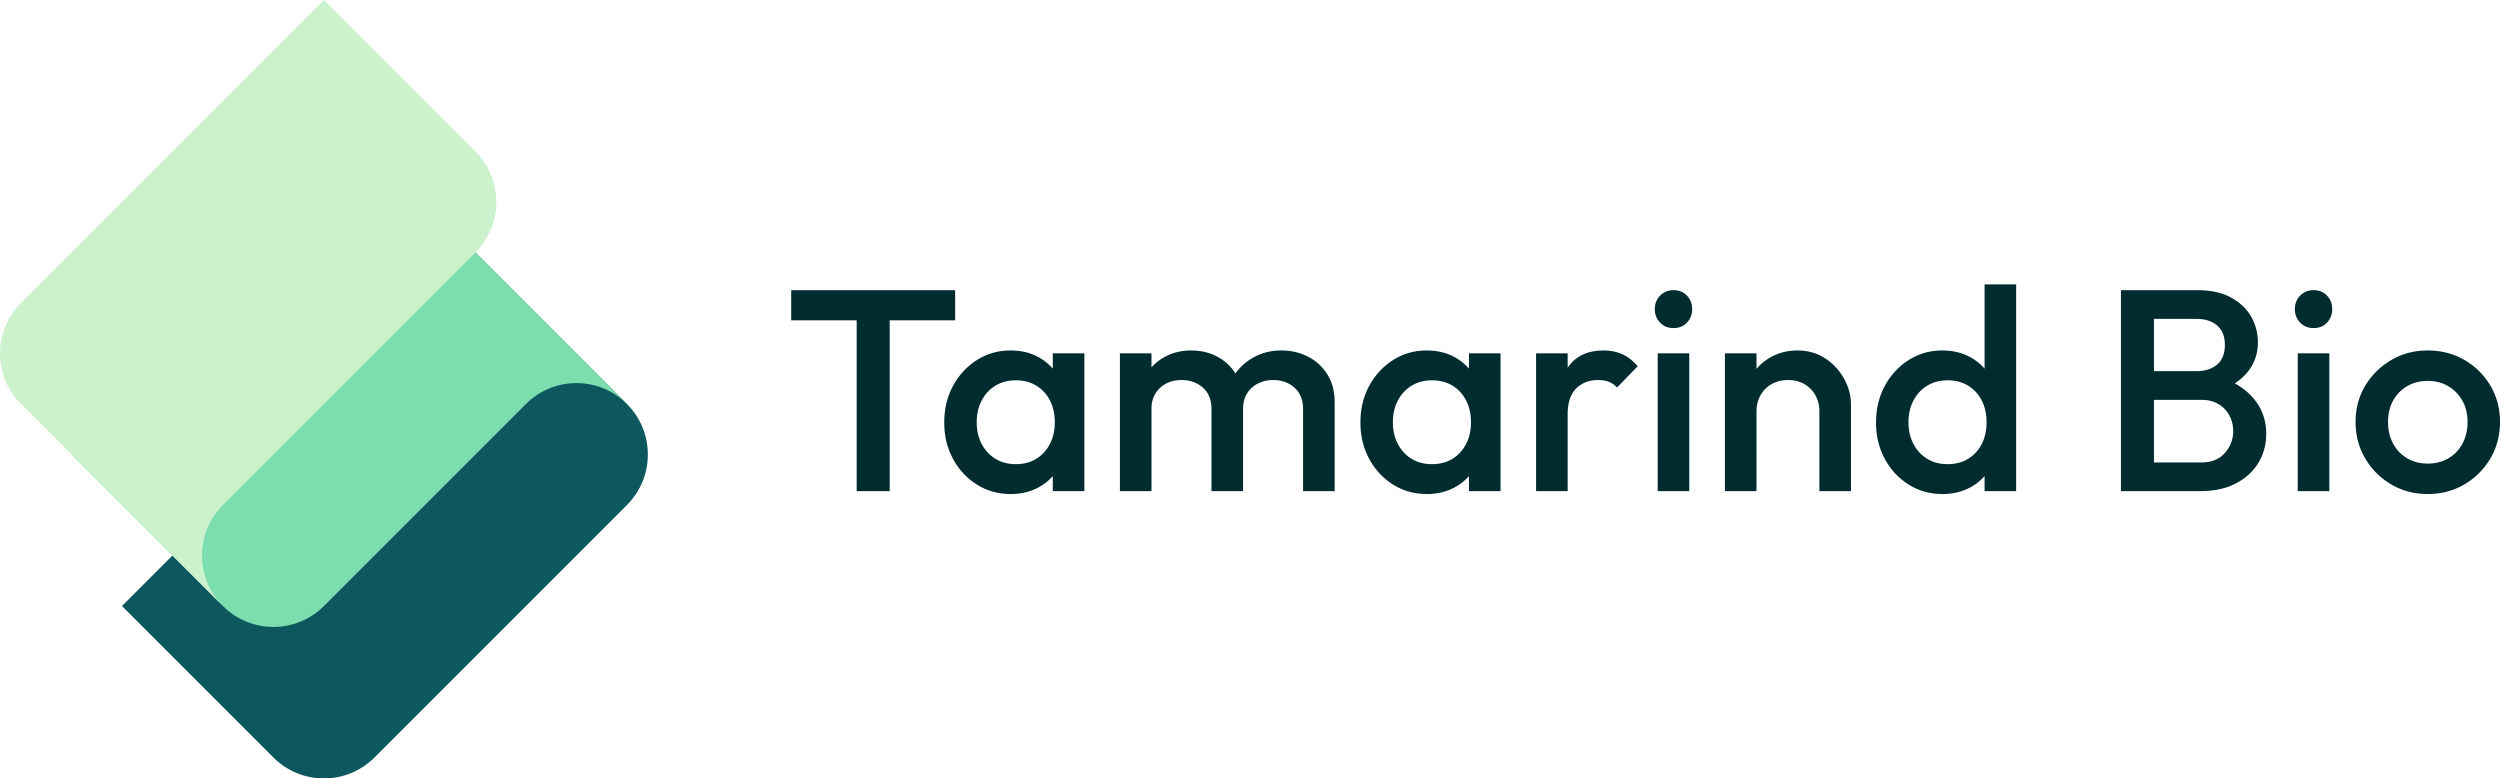
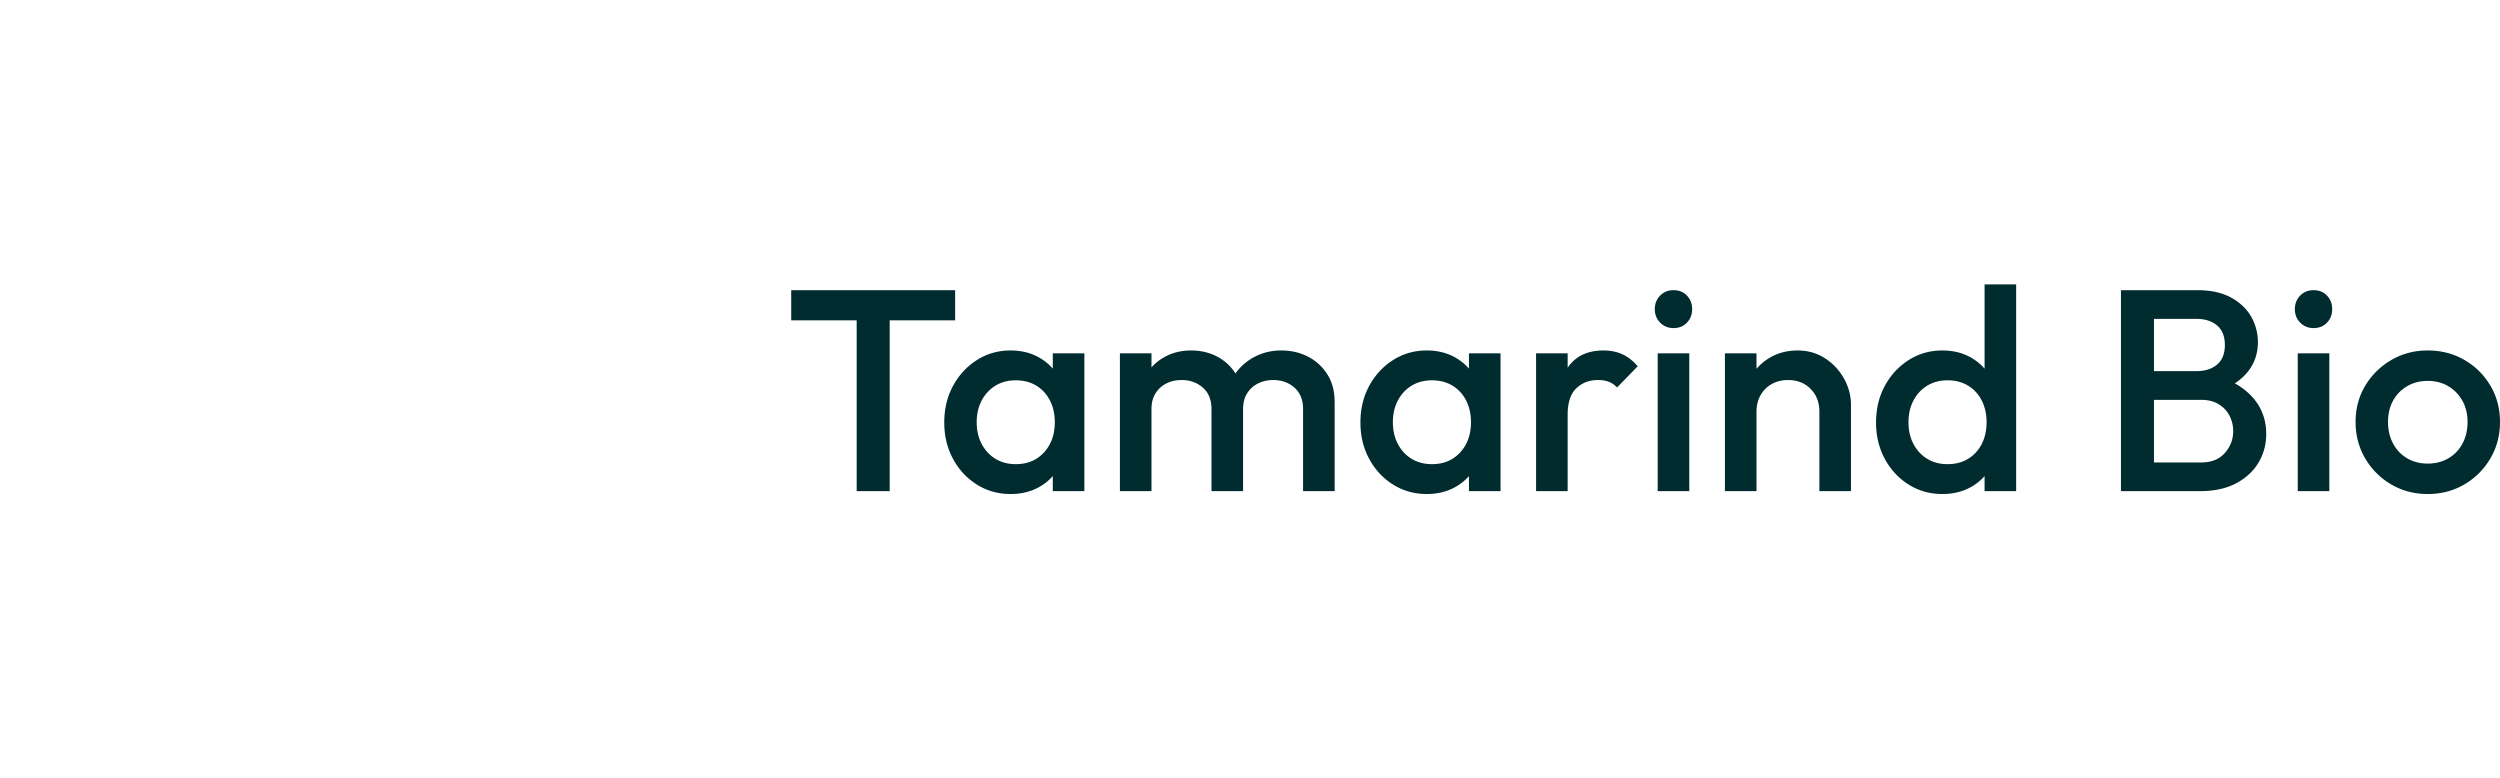
<svg xmlns="http://www.w3.org/2000/svg" data-name="Layer 1" viewBox="0 0 1670 520">
  <path d="M638.04 213.973v-20.137H528.532v20.137h43.726v114.11h22.055v-114.11h43.725zm65.222 32.282c-2.653-3.058-5.817-5.605-9.494-7.638-5.437-3.003-11.67-4.507-18.698-4.507-8.314 0-15.822 2.142-22.535 6.424-6.712 4.286-12.02 10.039-15.917 17.26-3.903 7.225-5.85 15.376-5.85 24.453 0 8.95 1.947 17.038 5.85 24.26 3.897 7.225 9.205 12.945 15.917 17.165 6.713 4.218 14.221 6.328 22.535 6.328 7.028 0 13.295-1.504 18.794-4.507 3.655-1.997 6.787-4.49 9.398-7.479v10.068h21.096v-92.054h-21.096v10.227Zm-5.851 55.937c-4.795 5.244-11.093 7.863-18.89 7.863-5.115 0-9.623-1.18-13.52-3.548-3.901-2.365-6.97-5.658-9.205-9.877-2.24-4.22-3.356-9.076-3.356-14.575 0-5.496 1.116-10.356 3.356-14.576 2.234-4.218 5.304-7.509 9.205-9.876 3.897-2.365 8.405-3.548 13.52-3.548 5.24 0 9.81 1.183 13.713 3.548 3.898 2.367 6.934 5.658 9.11 9.876 2.172 4.22 3.259 9.08 3.259 14.576 0 8.183-2.398 14.896-7.192 20.137Zm176.494-63.862c-5.369-2.812-11.38-4.22-18.028-4.22-6.519 0-12.497 1.438-17.93 4.315-5.09 2.693-9.308 6.37-12.658 11.022-3.016-4.74-7.012-8.448-11.987-11.118-5.244-2.811-11.123-4.22-17.643-4.22s-12.404 1.439-17.644 4.316c-3.399 1.864-6.339 4.2-8.823 7.004v-9.402h-21.096v92.055h21.096v-54.85c0-4.09.894-7.574 2.686-10.45 1.788-2.878 4.186-5.084 7.192-6.618 3.002-1.534 6.423-2.301 10.26-2.301 5.625 0 10.356 1.696 14.192 5.083 3.835 3.388 5.753 8.15 5.753 14.287v54.85h21.096v-54.85c0-4.09.893-7.575 2.686-10.452 1.788-2.877 4.217-5.083 7.287-6.617 3.068-1.534 6.454-2.301 10.164-2.301 5.624 0 10.357 1.696 14.192 5.083 3.836 3.388 5.754 8.15 5.754 14.287v54.85h21.096V268.63c0-7.159-1.602-13.295-4.795-18.411-3.199-5.112-7.48-9.077-12.85-11.89Zm107.36 7.925c-2.652-3.058-5.816-5.605-9.493-7.638-5.437-3.003-11.67-4.507-18.699-4.507-8.313 0-15.822 2.142-22.534 6.424-6.712 4.286-12.02 10.039-15.917 17.26-3.903 7.225-5.851 15.376-5.851 24.453 0 8.95 1.948 17.038 5.85 24.26 3.898 7.225 9.206 12.945 15.918 17.165 6.712 4.218 14.22 6.328 22.534 6.328 7.029 0 13.296-1.504 18.794-4.507 3.655-1.997 6.787-4.49 9.398-7.479v10.068h21.096v-92.054h-21.096v10.227Zm-5.85 55.937c-4.795 5.244-11.093 7.863-18.89 7.863-5.115 0-9.623-1.18-13.52-3.548-3.902-2.365-6.971-5.658-9.206-9.877-2.24-4.22-3.356-9.076-3.356-14.575 0-5.496 1.117-10.356 3.357-14.576 2.234-4.218 5.303-7.509 9.205-9.876 3.897-2.365 8.405-3.548 13.52-3.548 5.24 0 9.81 1.183 13.713 3.548 3.897 2.367 6.933 5.658 9.11 9.876 2.172 4.22 3.258 9.08 3.258 14.576 0 8.183-2.397 14.896-7.191 20.137Zm108.219-65.59c-3.708-1.659-7.862-2.492-12.466-2.492-10.484 0-18.315 3.613-23.493 10.835a46.76 46.76 0 0 0-.48.686v-9.604H1026.1v92.055h21.095v-51.206c0-7.926 1.918-13.742 5.754-17.451 3.835-3.707 8.694-5.562 14.576-5.562 2.684 0 5.05.384 7.097 1.15 2.043.767 3.897 2.048 5.56 3.836l13.809-14.191c-3.197-3.707-6.649-6.393-10.357-8.056Zm23.703-.575h21.096v92.055h-21.096zm10.548-42.191c-3.581 0-6.553 1.216-8.919 3.643-2.367 2.43-3.547 5.436-3.547 9.014 0 3.581 1.18 6.586 3.547 9.013 2.366 2.431 5.338 3.645 8.919 3.645 3.706 0 6.712-1.214 9.014-3.645 2.3-2.427 3.452-5.432 3.452-9.013 0-3.578-1.152-6.584-3.452-9.014-2.302-2.427-5.308-3.643-9.014-3.643Zm101.297 45.548c-5.37-3.516-11.507-5.274-18.41-5.274-6.78 0-12.883 1.567-18.317 4.699-3.539 2.04-6.575 4.568-9.11 7.583v-10.365h-21.095v92.055h21.096V274.96c0-4.09.893-7.734 2.685-10.931 1.789-3.195 4.282-5.688 7.48-7.48 3.194-1.79 6.838-2.685 10.93-2.685 6.138 0 11.155 1.984 15.056 5.945 3.898 3.965 5.85 9.014 5.85 15.15v53.124h21.095v-57.726c0-6.008-1.534-11.794-4.603-17.356-3.068-5.561-7.287-10.098-12.657-13.616Zm106.515 6.871c-2.652-3.058-5.816-5.605-9.493-7.638-5.437-3.003-11.67-4.507-18.699-4.507-8.313 0-15.822 2.142-22.534 6.424-6.712 4.286-12.02 10.039-15.917 17.26-3.903 7.225-5.851 15.376-5.851 24.453 0 8.95 1.948 17.038 5.85 24.26 3.898 7.225 9.206 12.945 15.918 17.165 6.712 4.218 14.22 6.328 22.534 6.328 7.029 0 13.296-1.504 18.794-4.507 3.655-1.997 6.787-4.49 9.398-7.479v10.068h21.096V190h-21.096v56.255Zm-1.917 50.375c-2.177 4.219-5.213 7.512-9.11 9.877-3.903 2.367-8.473 3.548-13.713 3.548-5.115 0-9.623-1.18-13.52-3.548-3.902-2.365-6.971-5.658-9.205-9.877-2.24-4.22-3.357-9.077-3.357-14.575 0-5.496 1.117-10.356 3.357-14.576 2.234-4.218 5.303-7.509 9.205-9.876 3.897-2.365 8.405-3.548 13.52-3.548 5.24 0 9.81 1.183 13.713 3.548 3.897 2.367 6.933 5.658 9.11 9.876 2.172 4.22 3.258 9.08 3.258 14.576 0 5.498-1.086 10.356-3.258 14.575Zm169.092-40.541c3.908-2.573 7.092-5.552 9.552-8.939 3.9-5.37 5.849-11.57 5.849-18.602 0-6.008-1.47-11.633-4.41-16.877-2.943-5.24-7.417-9.523-13.425-12.849-6.012-3.323-13.554-4.987-22.63-4.987h-51.015v134.247h52.74c9.589 0 17.674-1.756 24.26-5.274 6.584-3.515 11.571-8.15 14.96-13.904 3.385-5.753 5.082-12.082 5.082-18.986 0-8.438-2.367-15.79-7.096-22.055-3.568-4.723-8.191-8.649-13.867-11.774Zm-25.639-43.075c5.753 0 10.355 1.47 13.807 4.41 3.453 2.943 5.178 7.288 5.178 13.042s-1.725 10.101-5.178 13.04c-3.452 2.944-8.054 4.412-13.807 4.412h-28.385v-34.904h28.385Zm18.985 89.562c-3.71 4.218-8.95 6.328-15.726 6.328h-31.644v-41.808h31.644c4.474 0 8.31.96 11.507 2.877 3.195 1.918 5.626 4.476 7.289 7.671 1.66 3.197 2.493 6.649 2.493 10.356 0 5.499-1.856 10.356-5.563 14.576Zm59.222-108.74c-3.581 0-6.553 1.216-8.919 3.643-2.367 2.43-3.547 5.436-3.547 9.014 0 3.581 1.18 6.586 3.547 9.013 2.366 2.431 5.338 3.645 8.919 3.645 3.706 0 6.712-1.214 9.014-3.645 2.3-2.427 3.452-5.432 3.452-9.013 0-3.578-1.152-6.584-3.452-9.014-2.302-2.427-5.308-3.643-9.014-3.643Zm-10.548 42.191h21.096v92.055h-21.096zm128.684 21.576c-4.285-7.222-10.068-12.945-17.356-17.165-7.289-4.219-15.471-6.328-24.55-6.328-8.95 0-17.067 2.142-24.354 6.424-7.289 4.285-13.074 10.006-17.358 17.164-4.285 7.162-6.423 15.217-6.423 24.165s2.138 17.068 6.423 24.356c4.284 7.288 10.069 13.074 17.358 17.356 7.287 4.285 15.404 6.425 24.355 6.425 9.078 0 17.26-2.14 24.55-6.425 7.287-4.282 13.07-10.069 17.355-17.356 4.281-7.288 6.424-15.405 6.424-24.356s-2.143-17.036-6.424-24.26Zm-18.603 38.643c-2.238 4.22-5.37 7.513-9.398 9.877-4.027 2.367-8.662 3.548-13.904 3.548-5.115 0-9.685-1.18-13.711-3.548-4.029-2.364-7.162-5.657-9.398-9.877-2.238-4.218-3.356-9.013-3.356-14.383s1.118-10.099 3.356-14.192c2.236-4.09 5.37-7.317 9.398-9.684 4.026-2.365 8.596-3.549 13.71-3.549 5.243 0 9.845 1.184 13.81 3.549 3.96 2.367 7.096 5.594 9.398 9.684 2.301 4.093 3.451 8.822 3.451 14.192s-1.12 10.165-3.356 14.383Z" style="fill:#002b2f" />
-   <path d="M418.795 337.35 250.119 506.027C240.803 515.342 228.594 520 216.384 520s-24.42-4.658-33.735-13.974L81.444 404.821l236.145-236.146 101.206 101.206c9.315 9.315 13.973 21.525 13.973 33.735s-4.658 24.42-13.973 33.735Z" style="fill:#0d585f" />
-   <path d="M47.709 303.616 148.914 404.82c9.316 9.316 21.525 13.974 33.735 13.974s24.42-4.658 33.735-13.974l134.94-134.94c9.316-9.316 21.526-13.974 33.736-13.974s24.42 4.658 33.735 13.974L250.119 101.205 47.71 303.615Z" style="fill:#7cddae" />
-   <path d="M13.973 202.41C4.659 211.727 0 223.937 0 236.147s4.658 24.42 13.974 33.735l134.94 134.94c-9.316-9.315-13.973-21.525-13.974-33.735 0-12.21 4.658-24.42 13.974-33.735l168.675-168.675c9.316-9.316 13.974-21.526 13.974-33.736s-4.658-24.419-13.974-33.735L216.384 0 13.974 202.41Z" style="fill:#ccf2cd" />
</svg>